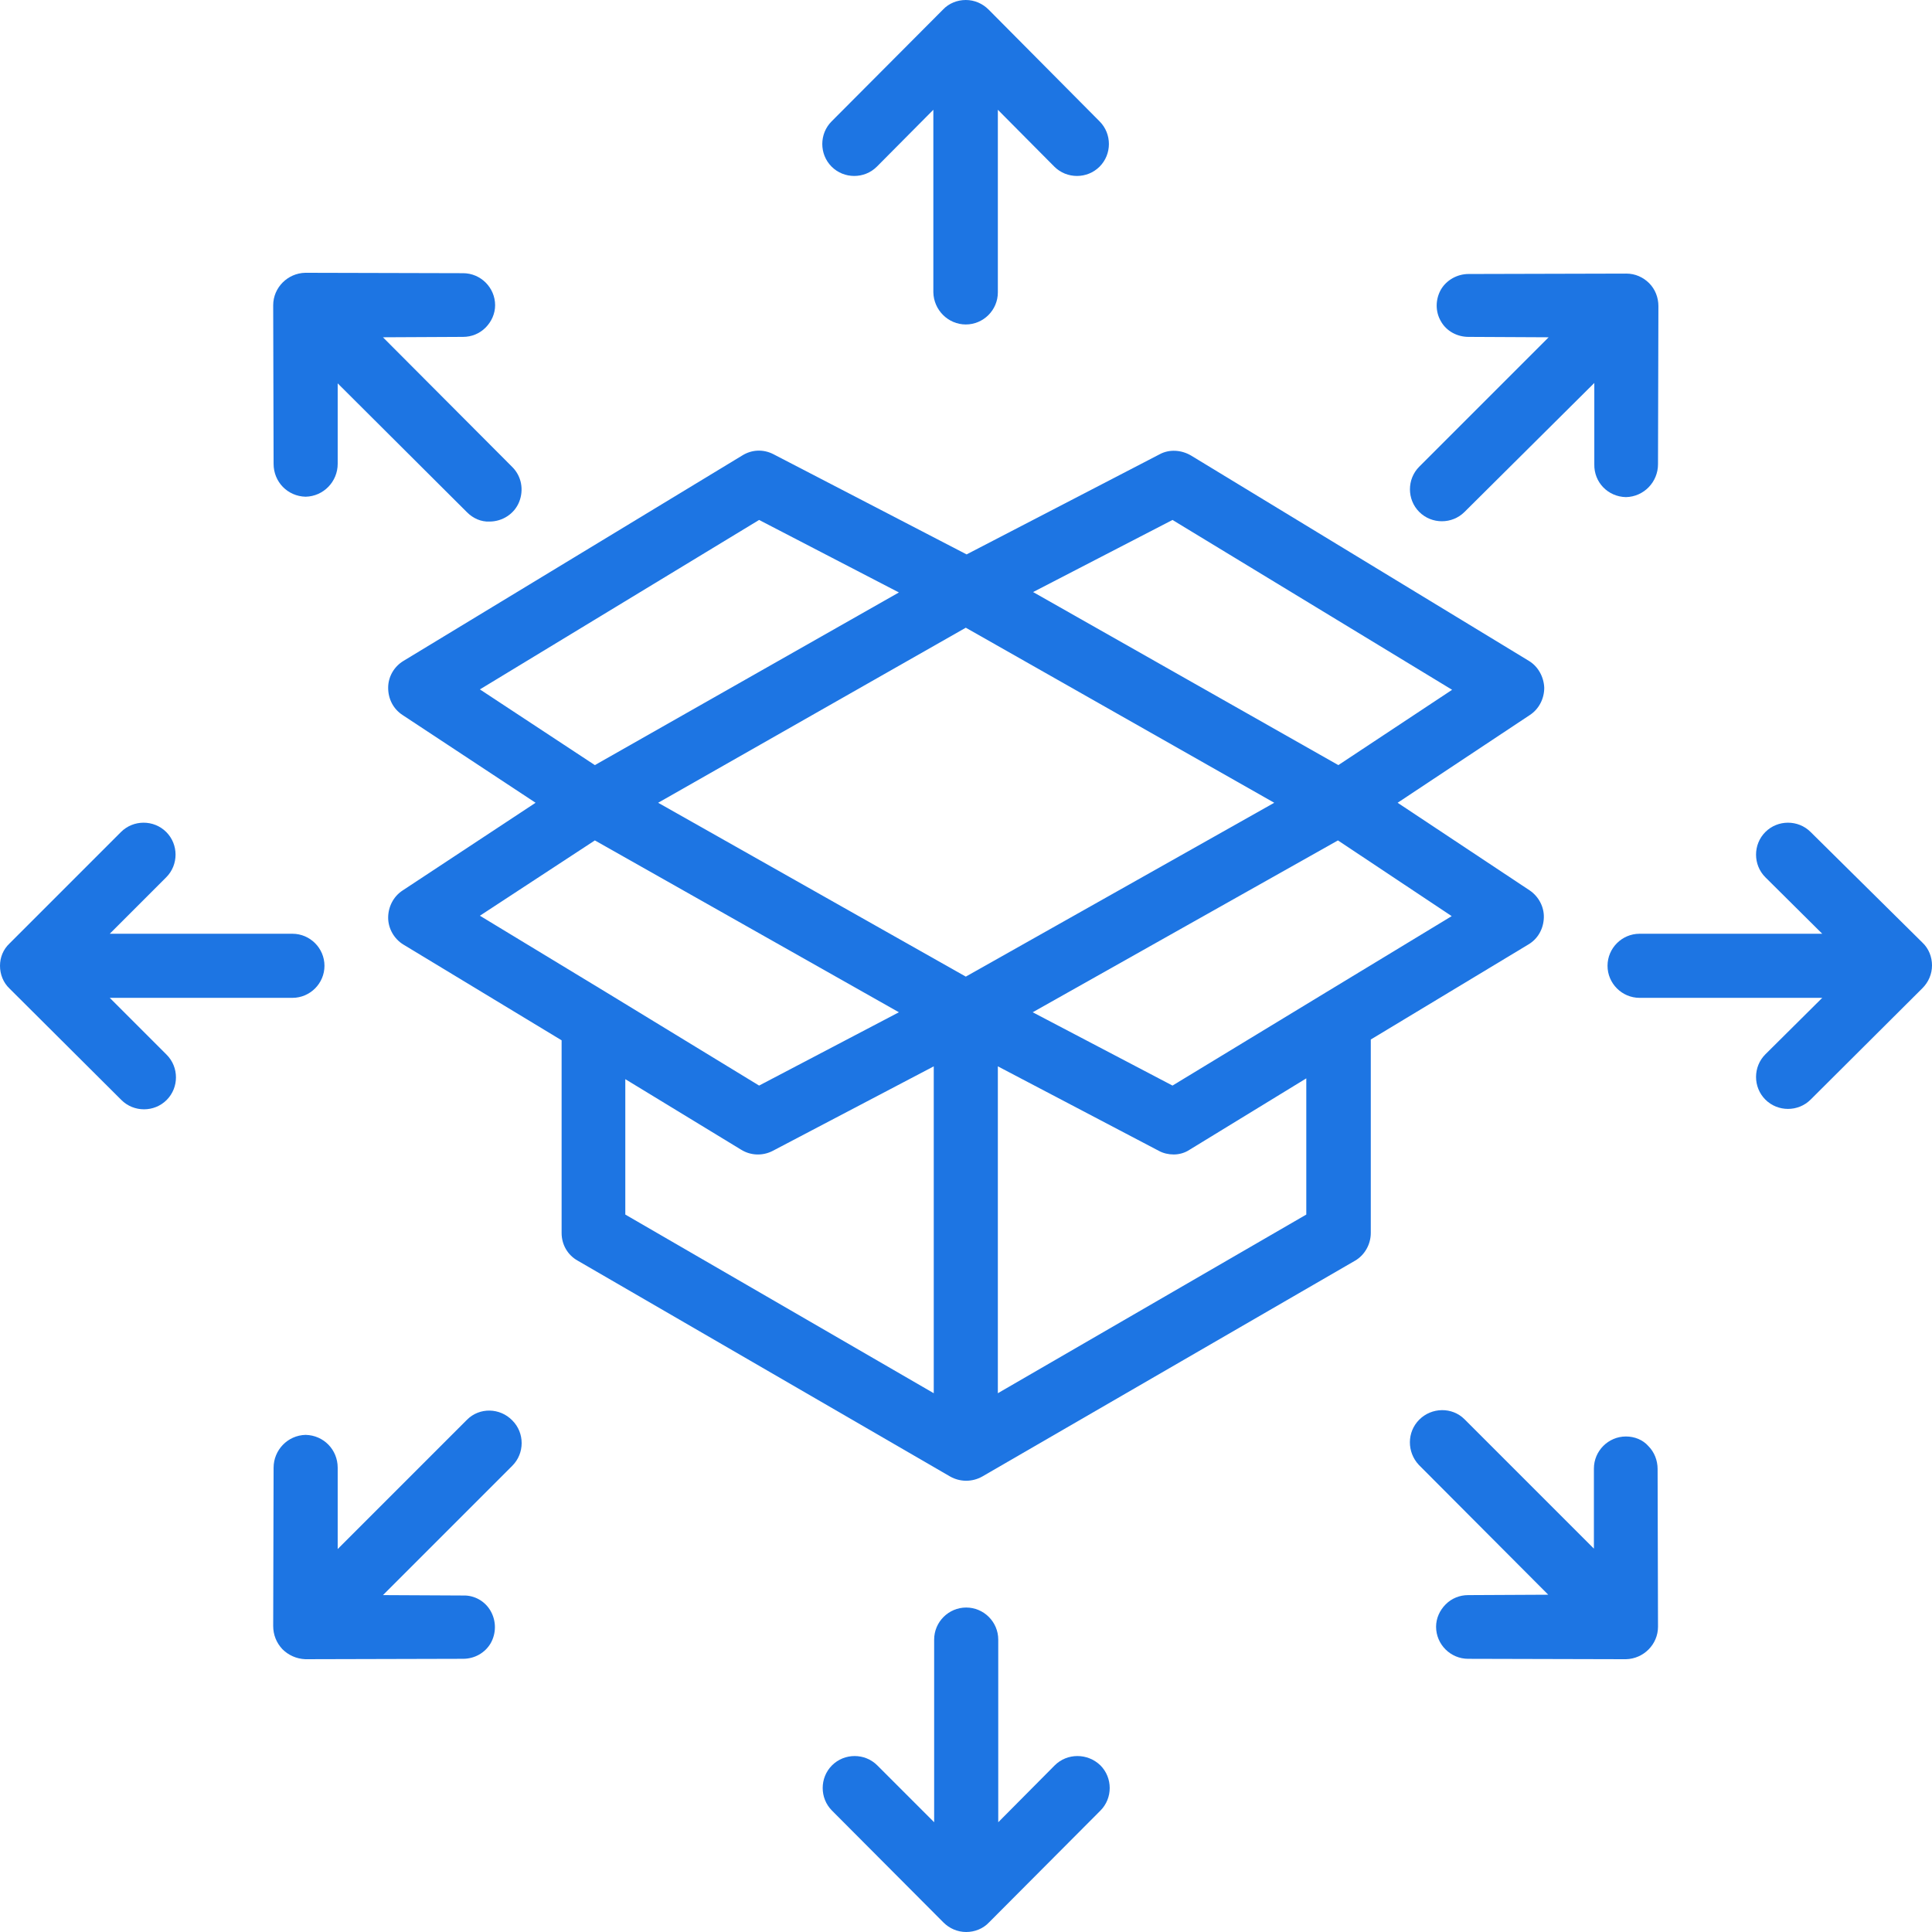
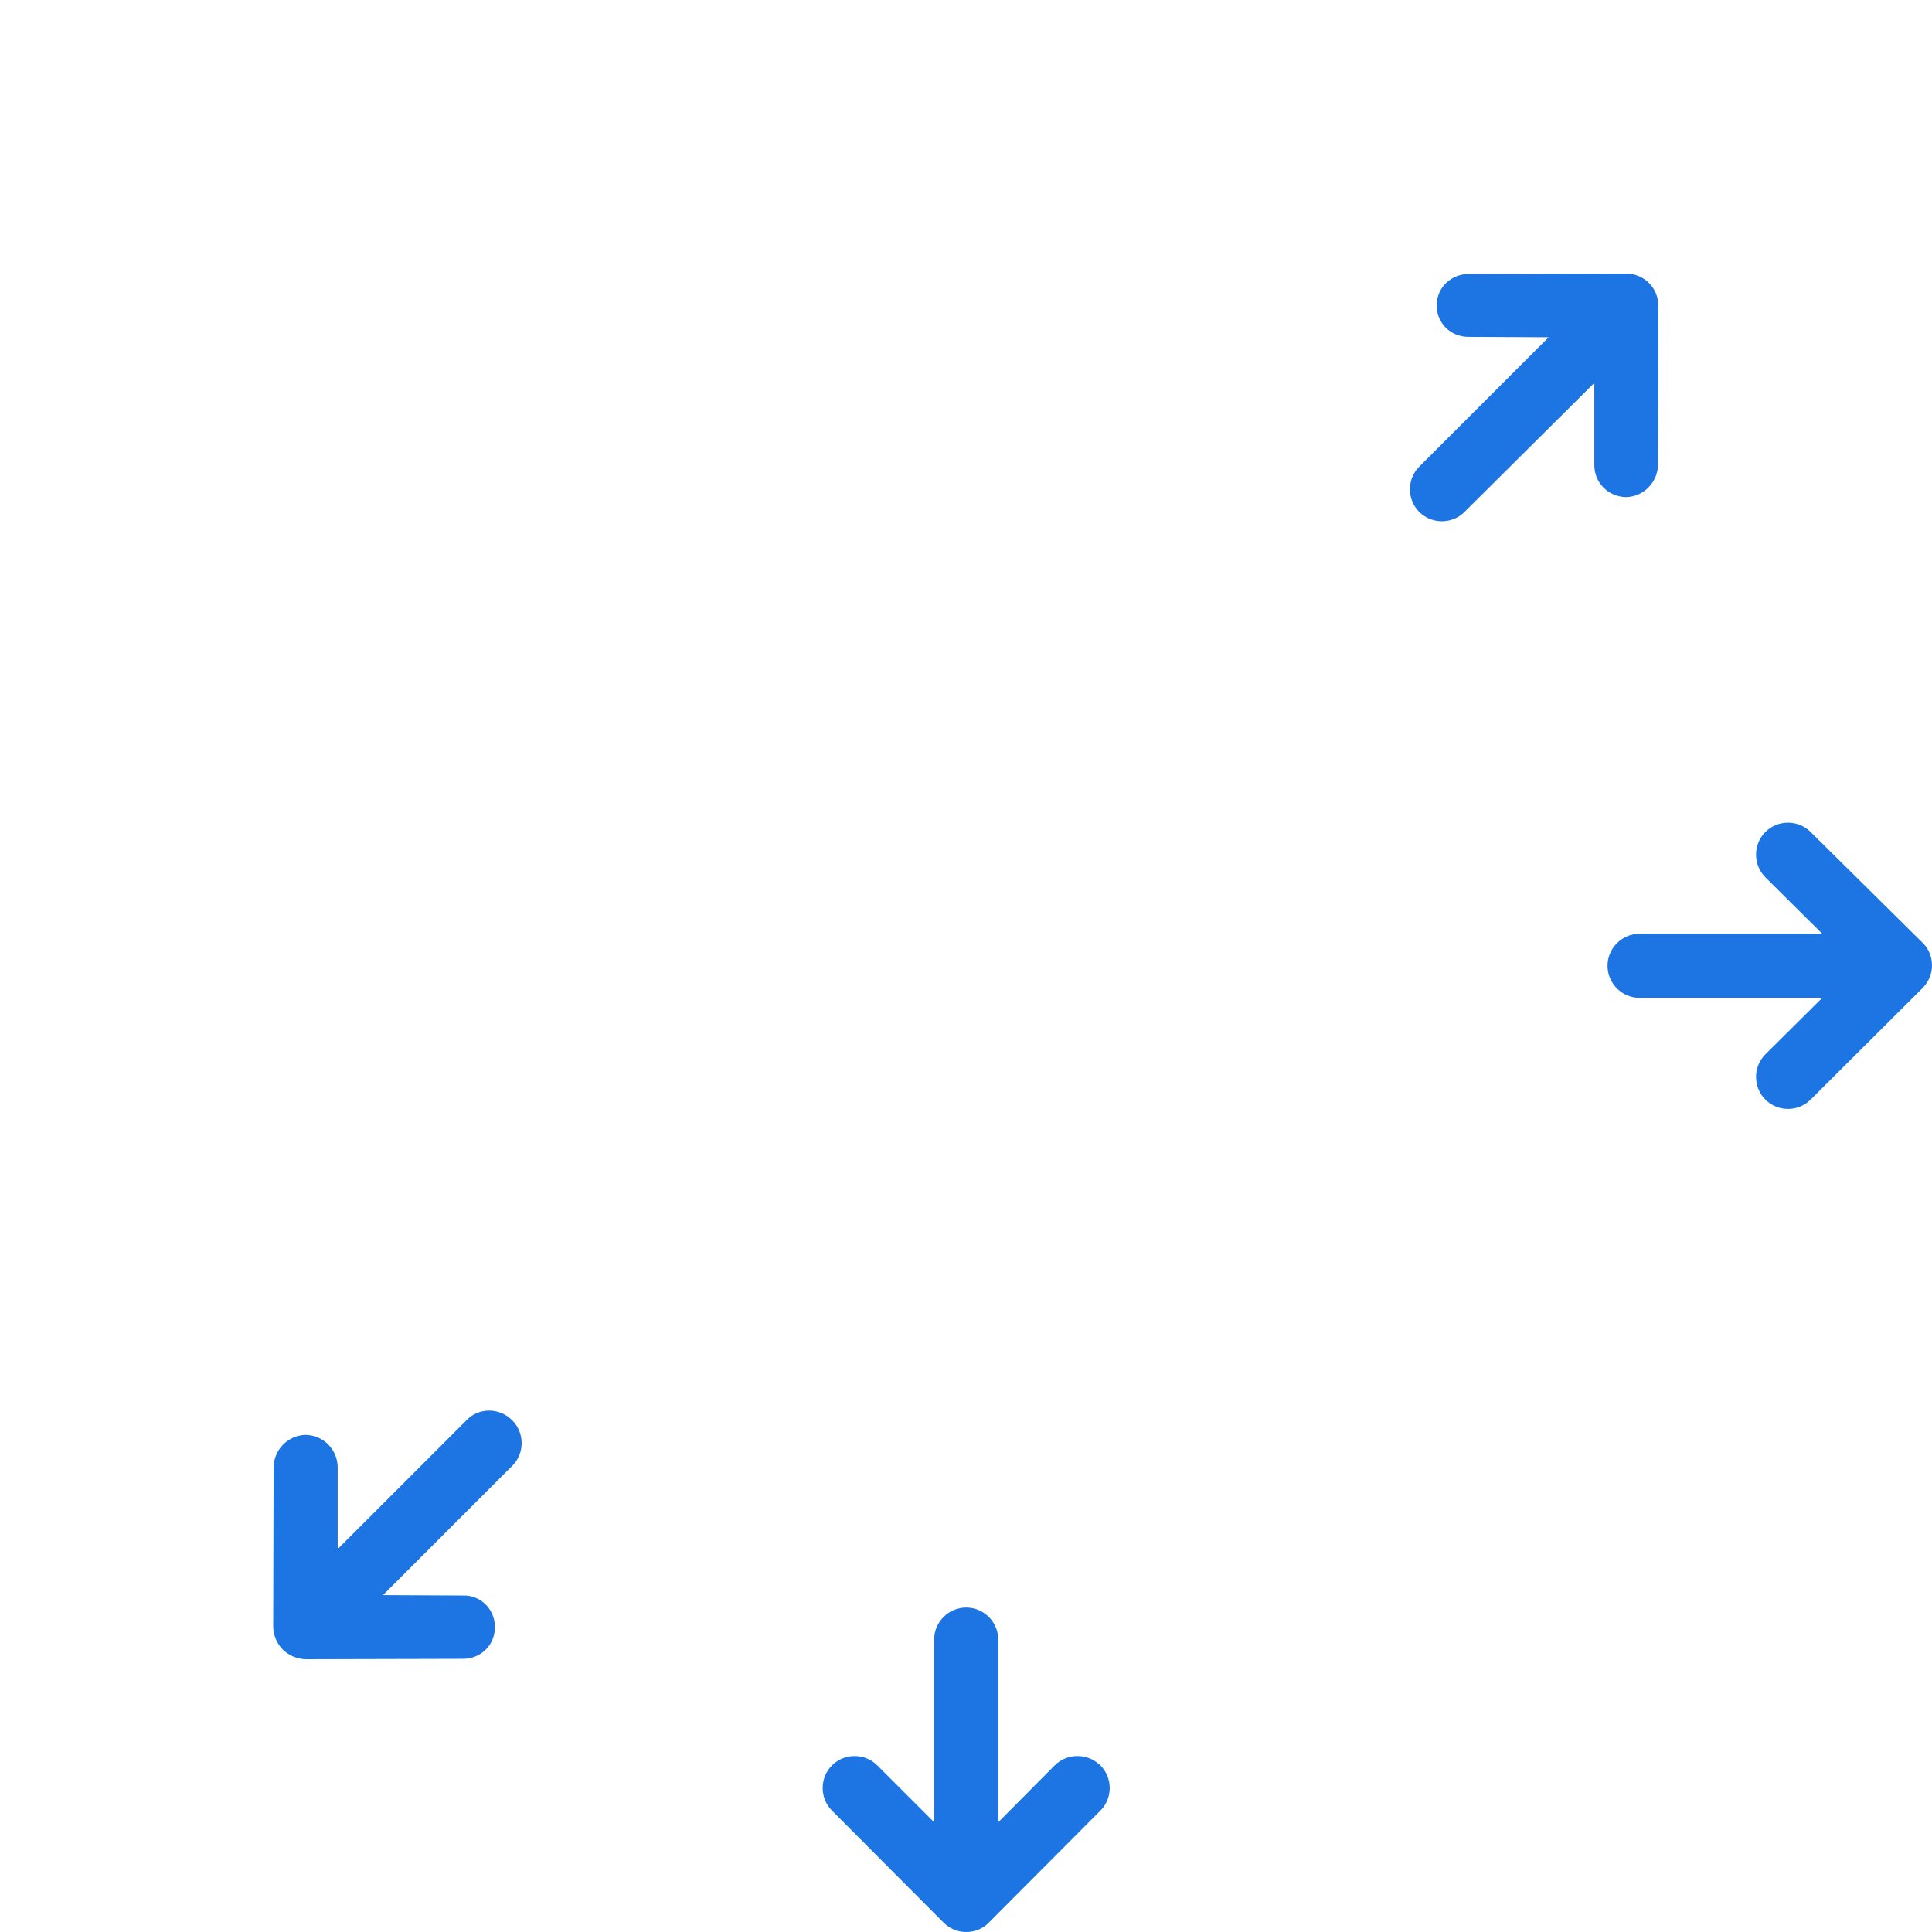
<svg xmlns="http://www.w3.org/2000/svg" version="1.1" id="Layer_1" x="0px" y="0px" viewBox="0 0 482.3 482.3" style="enable-background:new 0 0 482.3 482.3;" xml:space="preserve">
  <style type="text/css">
	.st0{fill:#1D75E3;}
</style>
  <path class="st0" d="M452,207.7c-3.1-3.1-8.2-3.1-11.3,0c-3.1,3.1-3.1,8.2,0,11.3l14.2,14.1h-45.6c-4.4,0-8,3.6-8,8s3.6,8,8,8h45.6  l-14.2,14.1c-3.1,3.1-3.1,8.2,0,11.3c3.1,3.1,8.2,3.1,11.3,0l27.9-27.8c1.5-1.5,2.4-3.5,2.4-5.7c0-2.1-0.8-4.2-2.4-5.7L452,207.7z" />
-   <path class="st0" d="M27.4,249.1H73c4.4,0,8-3.6,8-8s-3.6-8-8-8H27.4L41.5,219c3.1-3.1,3.1-8.2,0-11.3c-3.1-3.1-8.2-3.1-11.3,0  L2.4,235.5C0.8,237,0,239,0,241.1c0,2.1,0.8,4.2,2.4,5.7l27.9,27.8c3.1,3.1,8.2,3.1,11.3,0c3.1-3.1,3.1-8.2,0-11.3L27.4,249.1z" />
  <path class="st0" d="M263.3,440.7l-14.1,14.2v-45.6c0-4.4-3.6-8-8-8s-8,3.6-8,8v45.6L219,440.7c-3.1-3.1-8.2-3.1-11.3,0  s-3.1,8.2,0,11.3l27.8,27.9c1.5,1.5,3.5,2.4,5.7,2.4c2.1,0,4.2-0.8,5.7-2.4l27.8-27.9c3.1-3.1,3.1-8.2,0-11.3  C271.5,437.6,266.4,437.6,263.3,440.7z" />
-   <path class="st0" d="M241.1,81c4.4,0,8-3.6,8-8V27.4l14.1,14.2c3.1,3.1,8.2,3.1,11.3,0c3.1-3.1,3.1-8.2,0-11.3L246.8,2.4  c-1.5-1.5-3.5-2.4-5.7-2.4c-2.1,0-4.2,0.8-5.7,2.4l-27.8,27.9c-3.1,3.1-3.1,8.2,0,11.3c3.1,3.1,8.2,3.1,11.3,0l14.1-14.2V73  C233.1,77.4,236.7,81,241.1,81z" />
-   <path class="st0" d="M405.9,358.6c-4.4,0-8,3.6-8,8l0,20l-32.3-32.3c-3.1-3.1-8.2-3-11.3,0.1c-3.1,3.1-3.1,8.1-0.1,11.3l32.3,32.4  l-20,0.1h0c-2.1,0-4.1,0.8-5.6,2.3c-1.5,1.5-2.4,3.5-2.4,5.6c0,4.4,3.6,8,8,8l39.4,0.1h0c4.4-0.1,8-3.7,8-8.1l-0.1-39.4  c0-2.1-0.8-4.2-2.3-5.7C410.1,359.4,408,358.6,405.9,358.6z" />
-   <path class="st0" d="M122.2,130.2c3.2,0,6.2-1.9,7.4-4.9c1.2-3,0.6-6.4-1.7-8.7L95.6,84.2l20-0.1h0c2.1,0,4.1-0.8,5.6-2.3  c1.5-1.5,2.4-3.5,2.4-5.6c0-4.4-3.6-8-8-8l-39.4-0.1h0c-4.4,0.1-8,3.7-8,8.1l0.1,39.6c0,4.5,3.5,8.1,8,8.2h0c4.5-0.1,8-3.8,8-8.2  l0-20.1l32.3,32.2C118.1,129.4,120.1,130.3,122.2,130.2z" />
  <path class="st0" d="M116.6,354.4l-32.3,32.3l0-20.3c0-4.5-3.5-8.1-8-8.2h0c-4.5,0.1-8,3.8-8,8.2l-0.1,39.5c0,2.2,0.8,4.2,2.3,5.8  c1.5,1.5,3.5,2.4,5.7,2.5h0l39.4-0.1c2.9,0,5.5-1.5,6.9-3.9c1.4-2.5,1.4-5.5,0-8c-1.4-2.5-4.1-4-6.9-3.9h0l-20-0.1l32.3-32.3  c3.1-3.1,3.1-8.2,0-11.3C124.8,351.4,119.7,351.3,116.6,354.4z" />
  <path class="st0" d="M405.9,124.1L405.9,124.1c4.5-0.1,8-3.8,8-8.2l0.1-39.5c0-2.1-0.8-4.2-2.3-5.7c-1.5-1.5-3.5-2.4-5.7-2.4  l-39.4,0.1c-2.8,0-5.5,1.5-6.9,3.9c-1.4,2.5-1.4,5.5,0,7.9c1.4,2.5,4.1,3.9,6.9,3.9h0l20,0.1l-32.3,32.3c-3.1,3.1-3.1,8.2,0,11.3  c3.1,3.1,8.2,3.1,11.3,0L398,95.6l0,20.3C397.9,120.4,401.4,124,405.9,124.1z" />
-   <path class="st0" d="M381.5,235.8c2.4-1.4,3.8-3.9,3.9-6.7c0.1-2.7-1.3-5.3-3.5-6.8l-33-21.9l33-21.9c2.3-1.5,3.6-4.1,3.6-6.8  c-0.1-2.7-1.5-5.3-3.8-6.7l-84.4-51.3c-2.4-1.4-5.4-1.6-7.8-0.3l-48.2,25l-48.2-25c-2.5-1.3-5.4-1.2-7.8,0.3L100.7,165  c-2.3,1.4-3.8,3.9-3.8,6.7s1.3,5.3,3.6,6.8l33.2,21.9l-33.2,21.9c-2.3,1.5-3.6,4.1-3.6,6.8c0,2.7,1.5,5.3,3.8,6.7l39.5,23.9v48.1  c0,2.9,1.5,5.5,4,6.9l93,53.9c2.5,1.4,5.5,1.4,8,0l93.1-53.9c2.4-1.4,3.9-4.1,3.9-6.9v-48.3L381.5,235.8z M330.9,247.8L292.7,271  l-34.9-18.3l76.2-42.9l28.4,18.9L330.9,247.8z M241.1,156.7l77,43.7l-77,43.4l-76.8-43.4L241.1,156.7z M292.7,129.8l69.8,42.4  L334.1,191l-76.2-43.2L292.7,129.8z M189.5,129.8l34.9,18.1L148.5,191l-28.7-18.9L189.5,129.8z M148.5,209.8l75.9,42.9L189.5,271  l-38.2-23.3l-31.5-19.1L148.5,209.8z M156.1,269.4l28.9,17.6c2.4,1.5,5.4,1.6,7.9,0.3l40.2-21.1v81.6l-77-44.6V269.4z M249.1,347.8  v-81.6l40.2,21.1c1.1,0.6,2.4,0.9,3.7,0.9c1.4,0,2.8-0.4,4-1.2l29.1-17.8v34L249.1,347.8z" />
</svg>